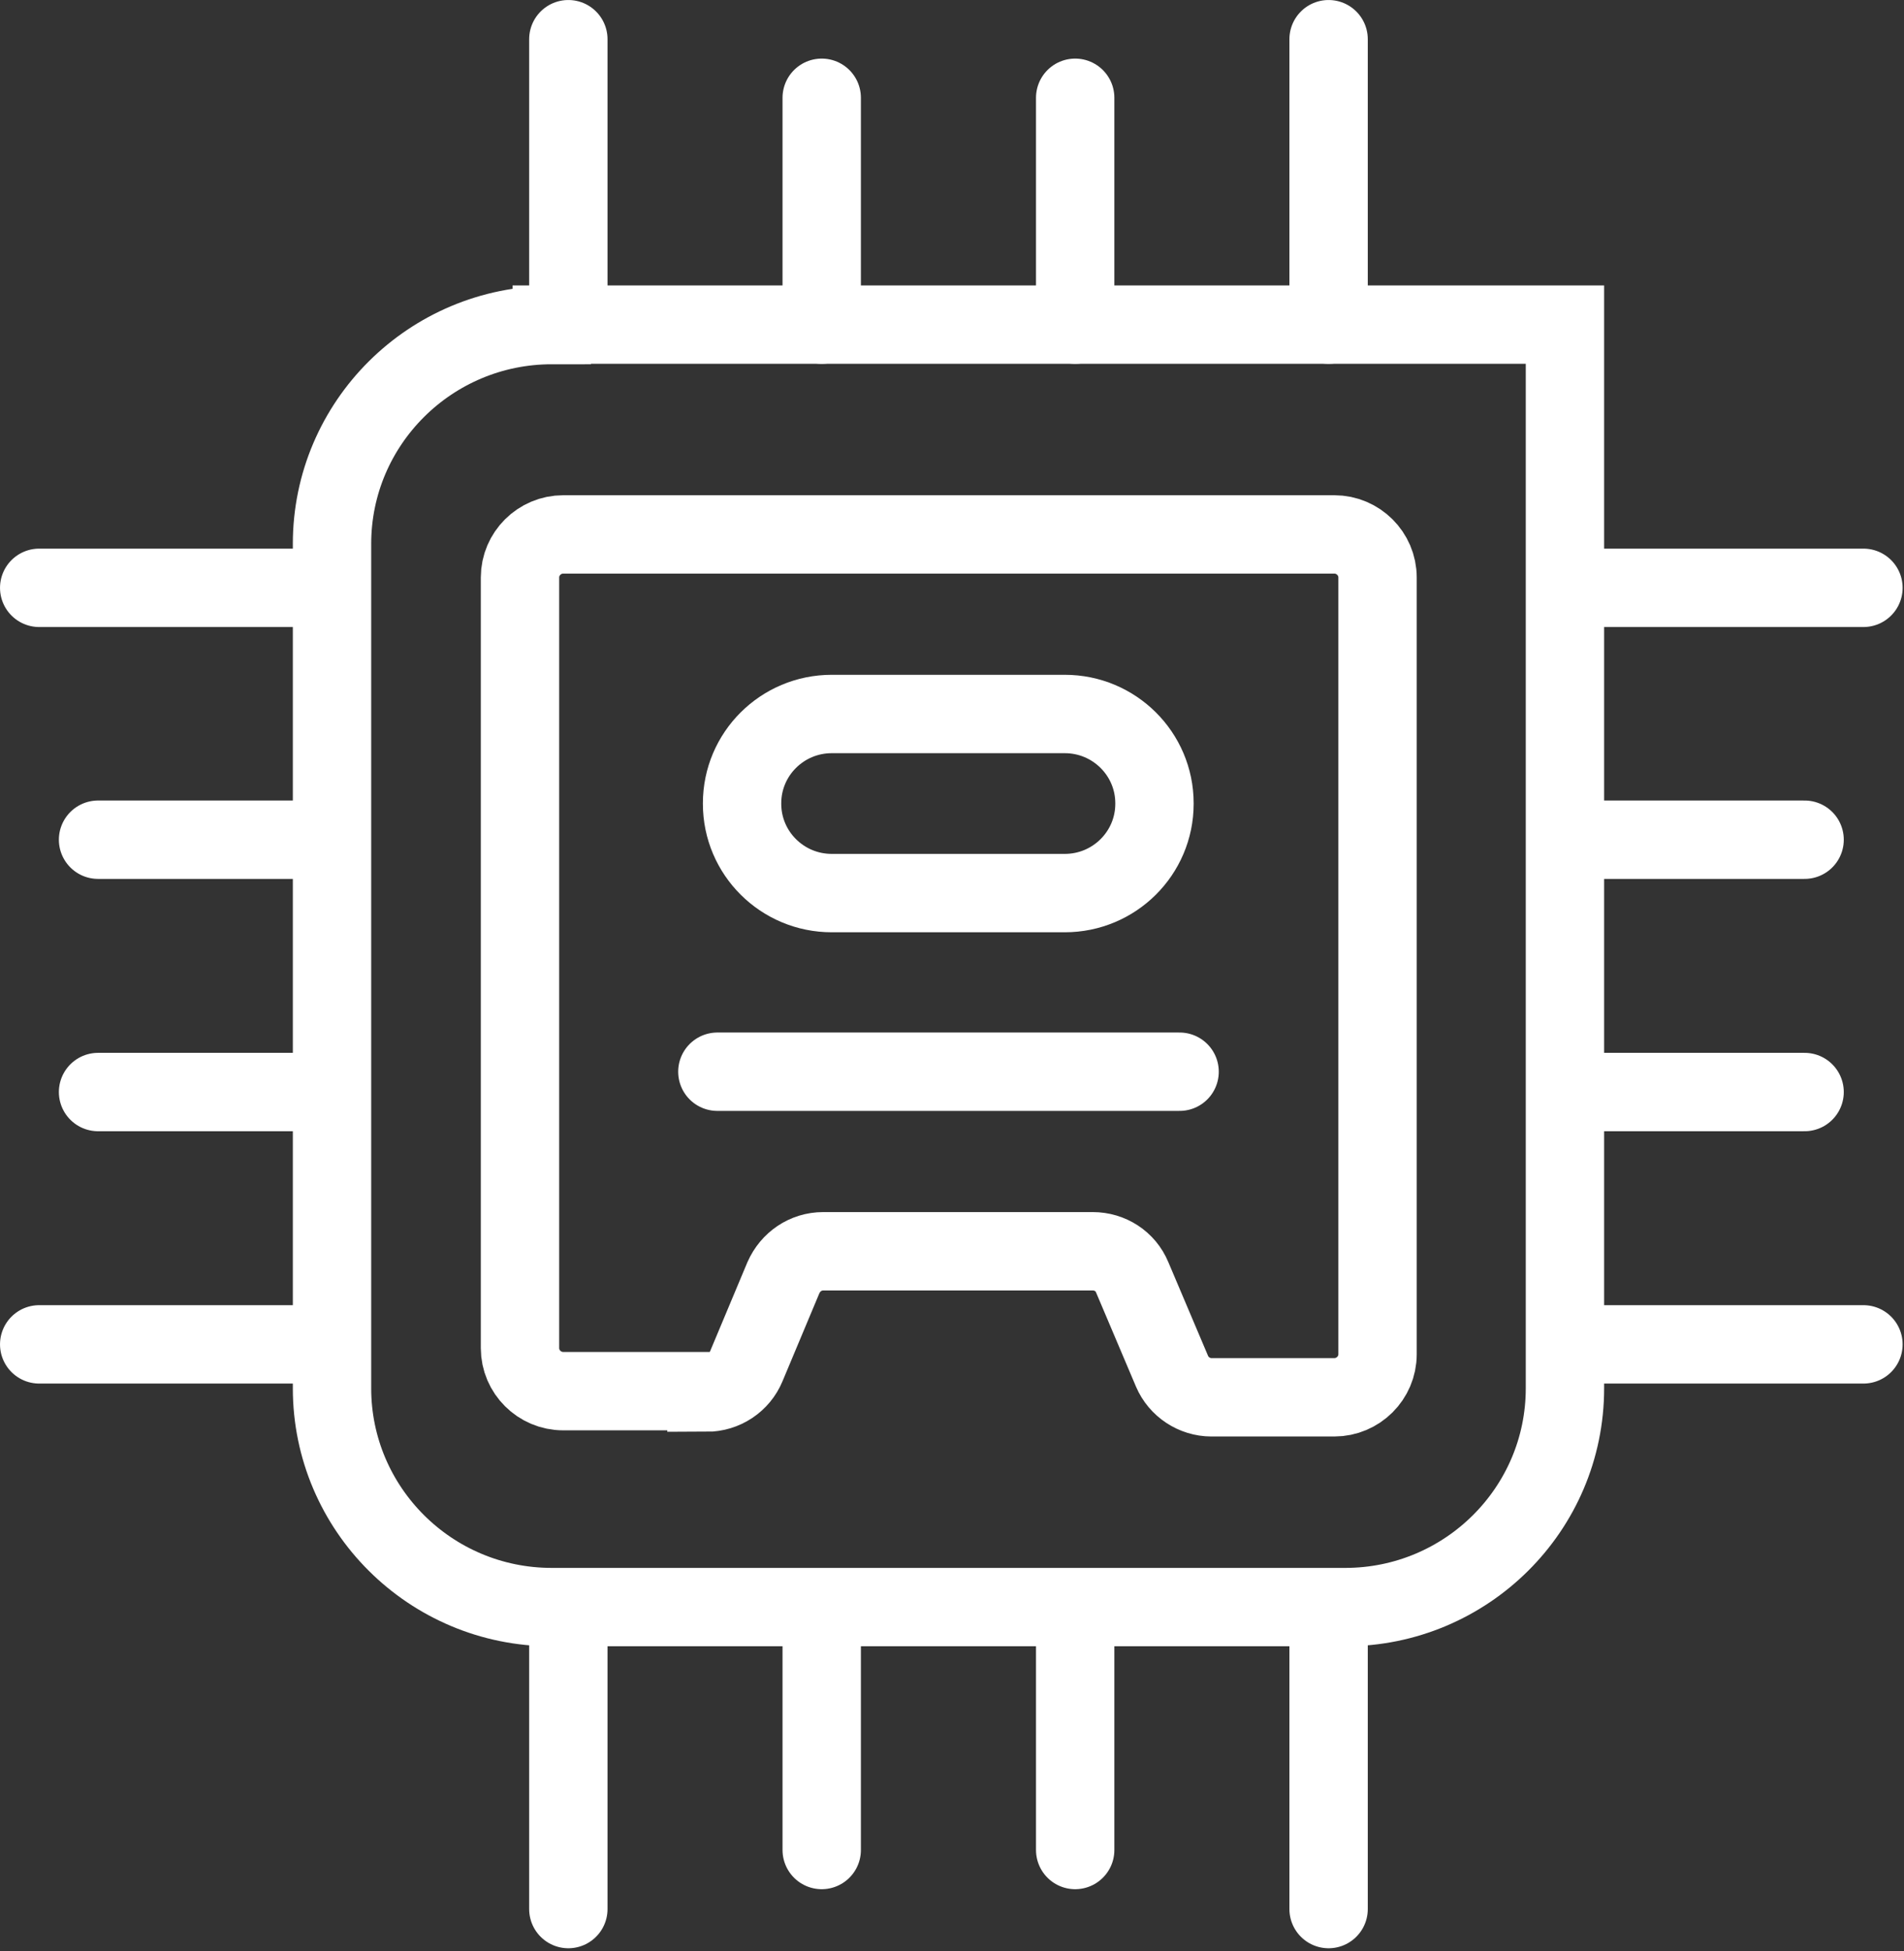
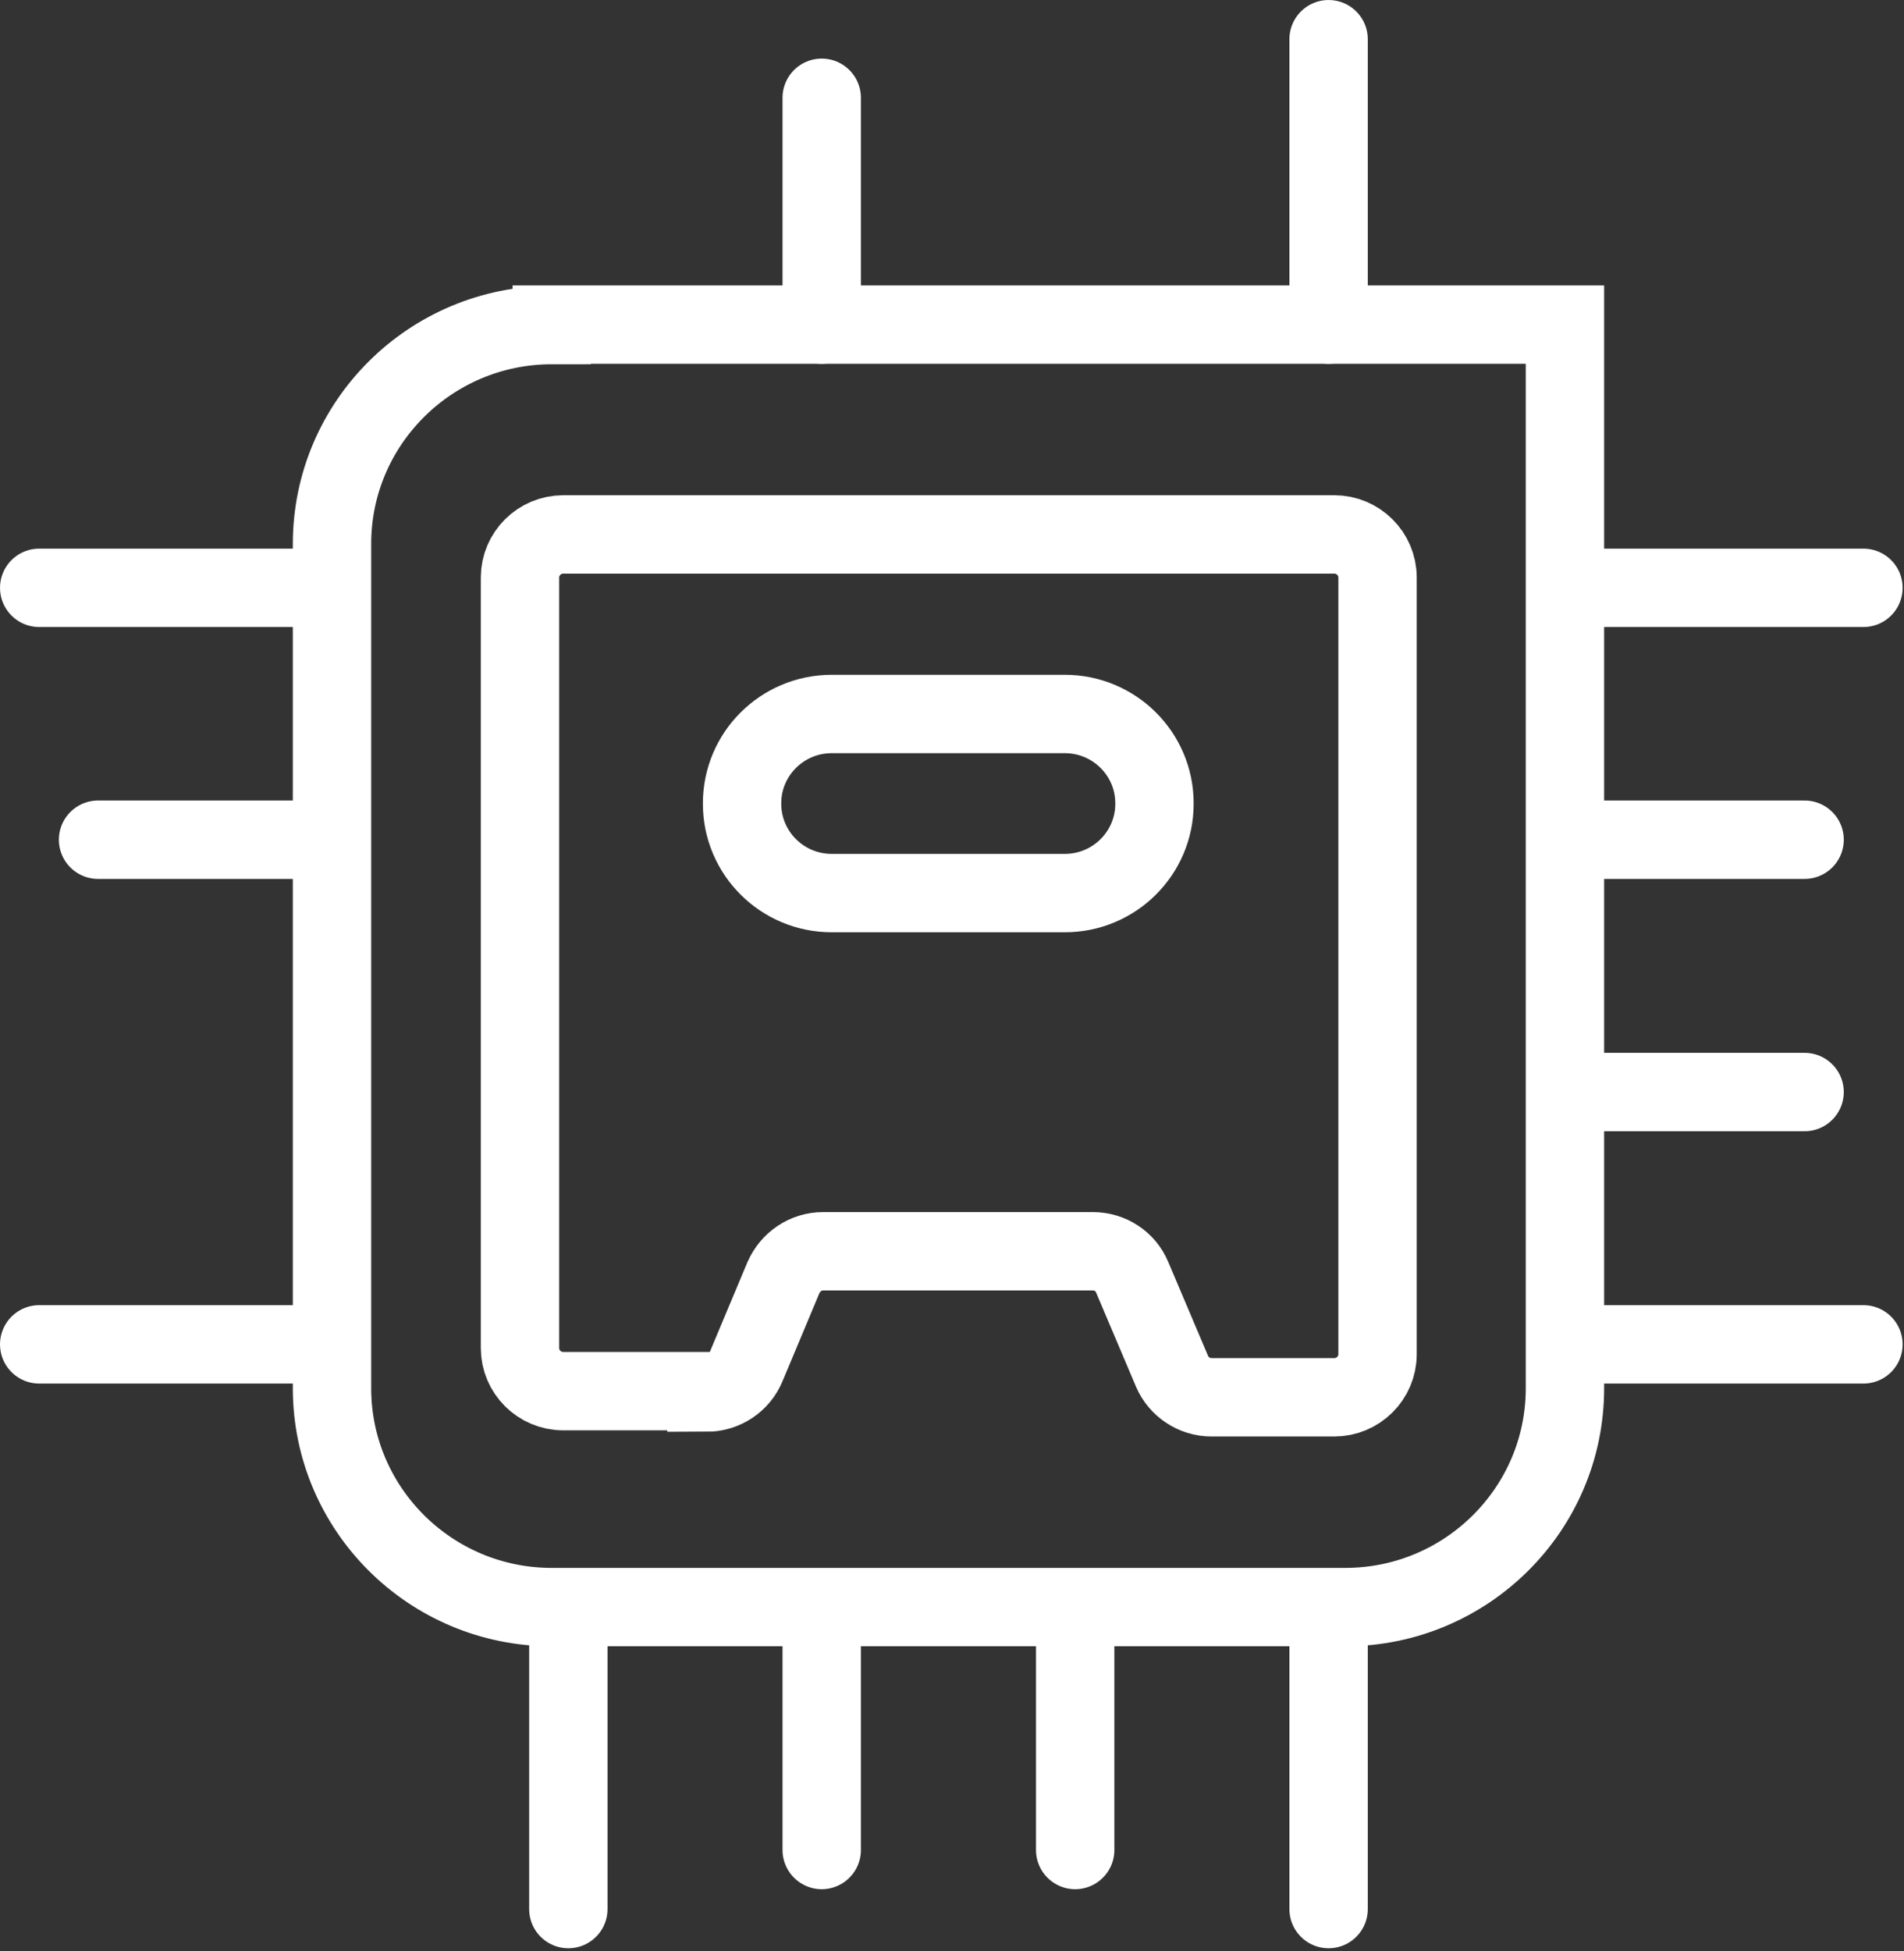
<svg xmlns="http://www.w3.org/2000/svg" width="82" height="84" viewBox="0 0 82 84" fill="none">
  <rect x="0" y="0" width="82" height="84" fill="#333333" stroke="none" />
  <path d="M23.762 13.976H67.398V59.774C67.398 64.982 63.147 69.194 57.935 69.194H23.762C18.53 69.194 14.299 64.962 14.299 59.774V23.416C14.299 18.208 18.55 13.996 23.762 13.996V13.976Z" stroke="white" stroke-width="3.375" stroke-linecap="round" />
-   <path d="M24.477 1.688V13.976" stroke="white" stroke-width="3.375" stroke-linecap="round" />
  <path d="M57.219 1.688V13.976" stroke="white" stroke-width="3.375" stroke-linecap="round" />
  <path d="M35.389 4.21V13.976" stroke="white" stroke-width="3.375" stroke-linecap="round" />
-   <path d="M46.305 4.21V13.976" stroke="white" stroke-width="3.375" stroke-linecap="round" />
  <path d="M57.219 82.195V69.886" stroke="white" stroke-width="3.375" stroke-linecap="round" />
  <path d="M24.477 82.195V69.886" stroke="white" stroke-width="3.375" stroke-linecap="round" />
  <path d="M46.305 79.652V69.886" stroke="white" stroke-width="3.375" stroke-linecap="round" />
  <path d="M35.389 79.652V69.886" stroke="white" stroke-width="3.375" stroke-linecap="round" />
  <path d="M80.253 25.309H67.908" stroke="white" stroke-width="3.375" stroke-linecap="round" />
  <path d="M80.253 57.882H67.908" stroke="white" stroke-width="3.375" stroke-linecap="round" />
  <path d="M77.719 36.154H67.908" stroke="white" stroke-width="3.375" stroke-linecap="round" />
  <path d="M77.719 47.018H67.908" stroke="white" stroke-width="3.375" stroke-linecap="round" />
  <path d="M1.688 25.309H14.032" stroke="white" stroke-width="3.375" stroke-linecap="round" />
  <path d="M1.688 57.882H14.032" stroke="white" stroke-width="3.375" stroke-linecap="round" />
  <path d="M4.223 36.154H14.033" stroke="white" stroke-width="3.375" stroke-linecap="round" />
-   <path d="M4.223 47.018H14.033" stroke="white" stroke-width="3.375" stroke-linecap="round" />
  <path d="M30.427 59.896H24.254C23.233 59.896 22.395 59.062 22.395 58.045V24.861C22.395 23.844 23.233 23.01 24.254 23.01H57.467C58.489 23.01 59.327 23.844 59.327 24.861V58.309C59.327 59.327 58.489 60.161 57.467 60.161H52.173C51.438 60.161 50.763 59.713 50.477 59.042L48.76 54.993C48.474 54.301 47.8 53.874 47.064 53.874H35.455C34.699 53.874 34.044 54.322 33.738 55.014L32.144 58.818C31.858 59.51 31.183 59.958 30.427 59.958V59.896Z" stroke="white" stroke-width="3.375" stroke-linecap="round" />
-   <path d="M30.895 46.143H50.802" stroke="white" stroke-width="3.375" stroke-linecap="round" />
  <path d="M45.857 30.741H35.822C33.688 30.741 31.959 32.463 31.959 34.586V34.607C31.959 36.73 33.688 38.452 35.822 38.452H45.857C47.991 38.452 49.72 36.73 49.72 34.607V34.586C49.72 32.463 47.991 30.741 45.857 30.741Z" stroke="white" stroke-width="3.375" stroke-linecap="round" />
</svg>